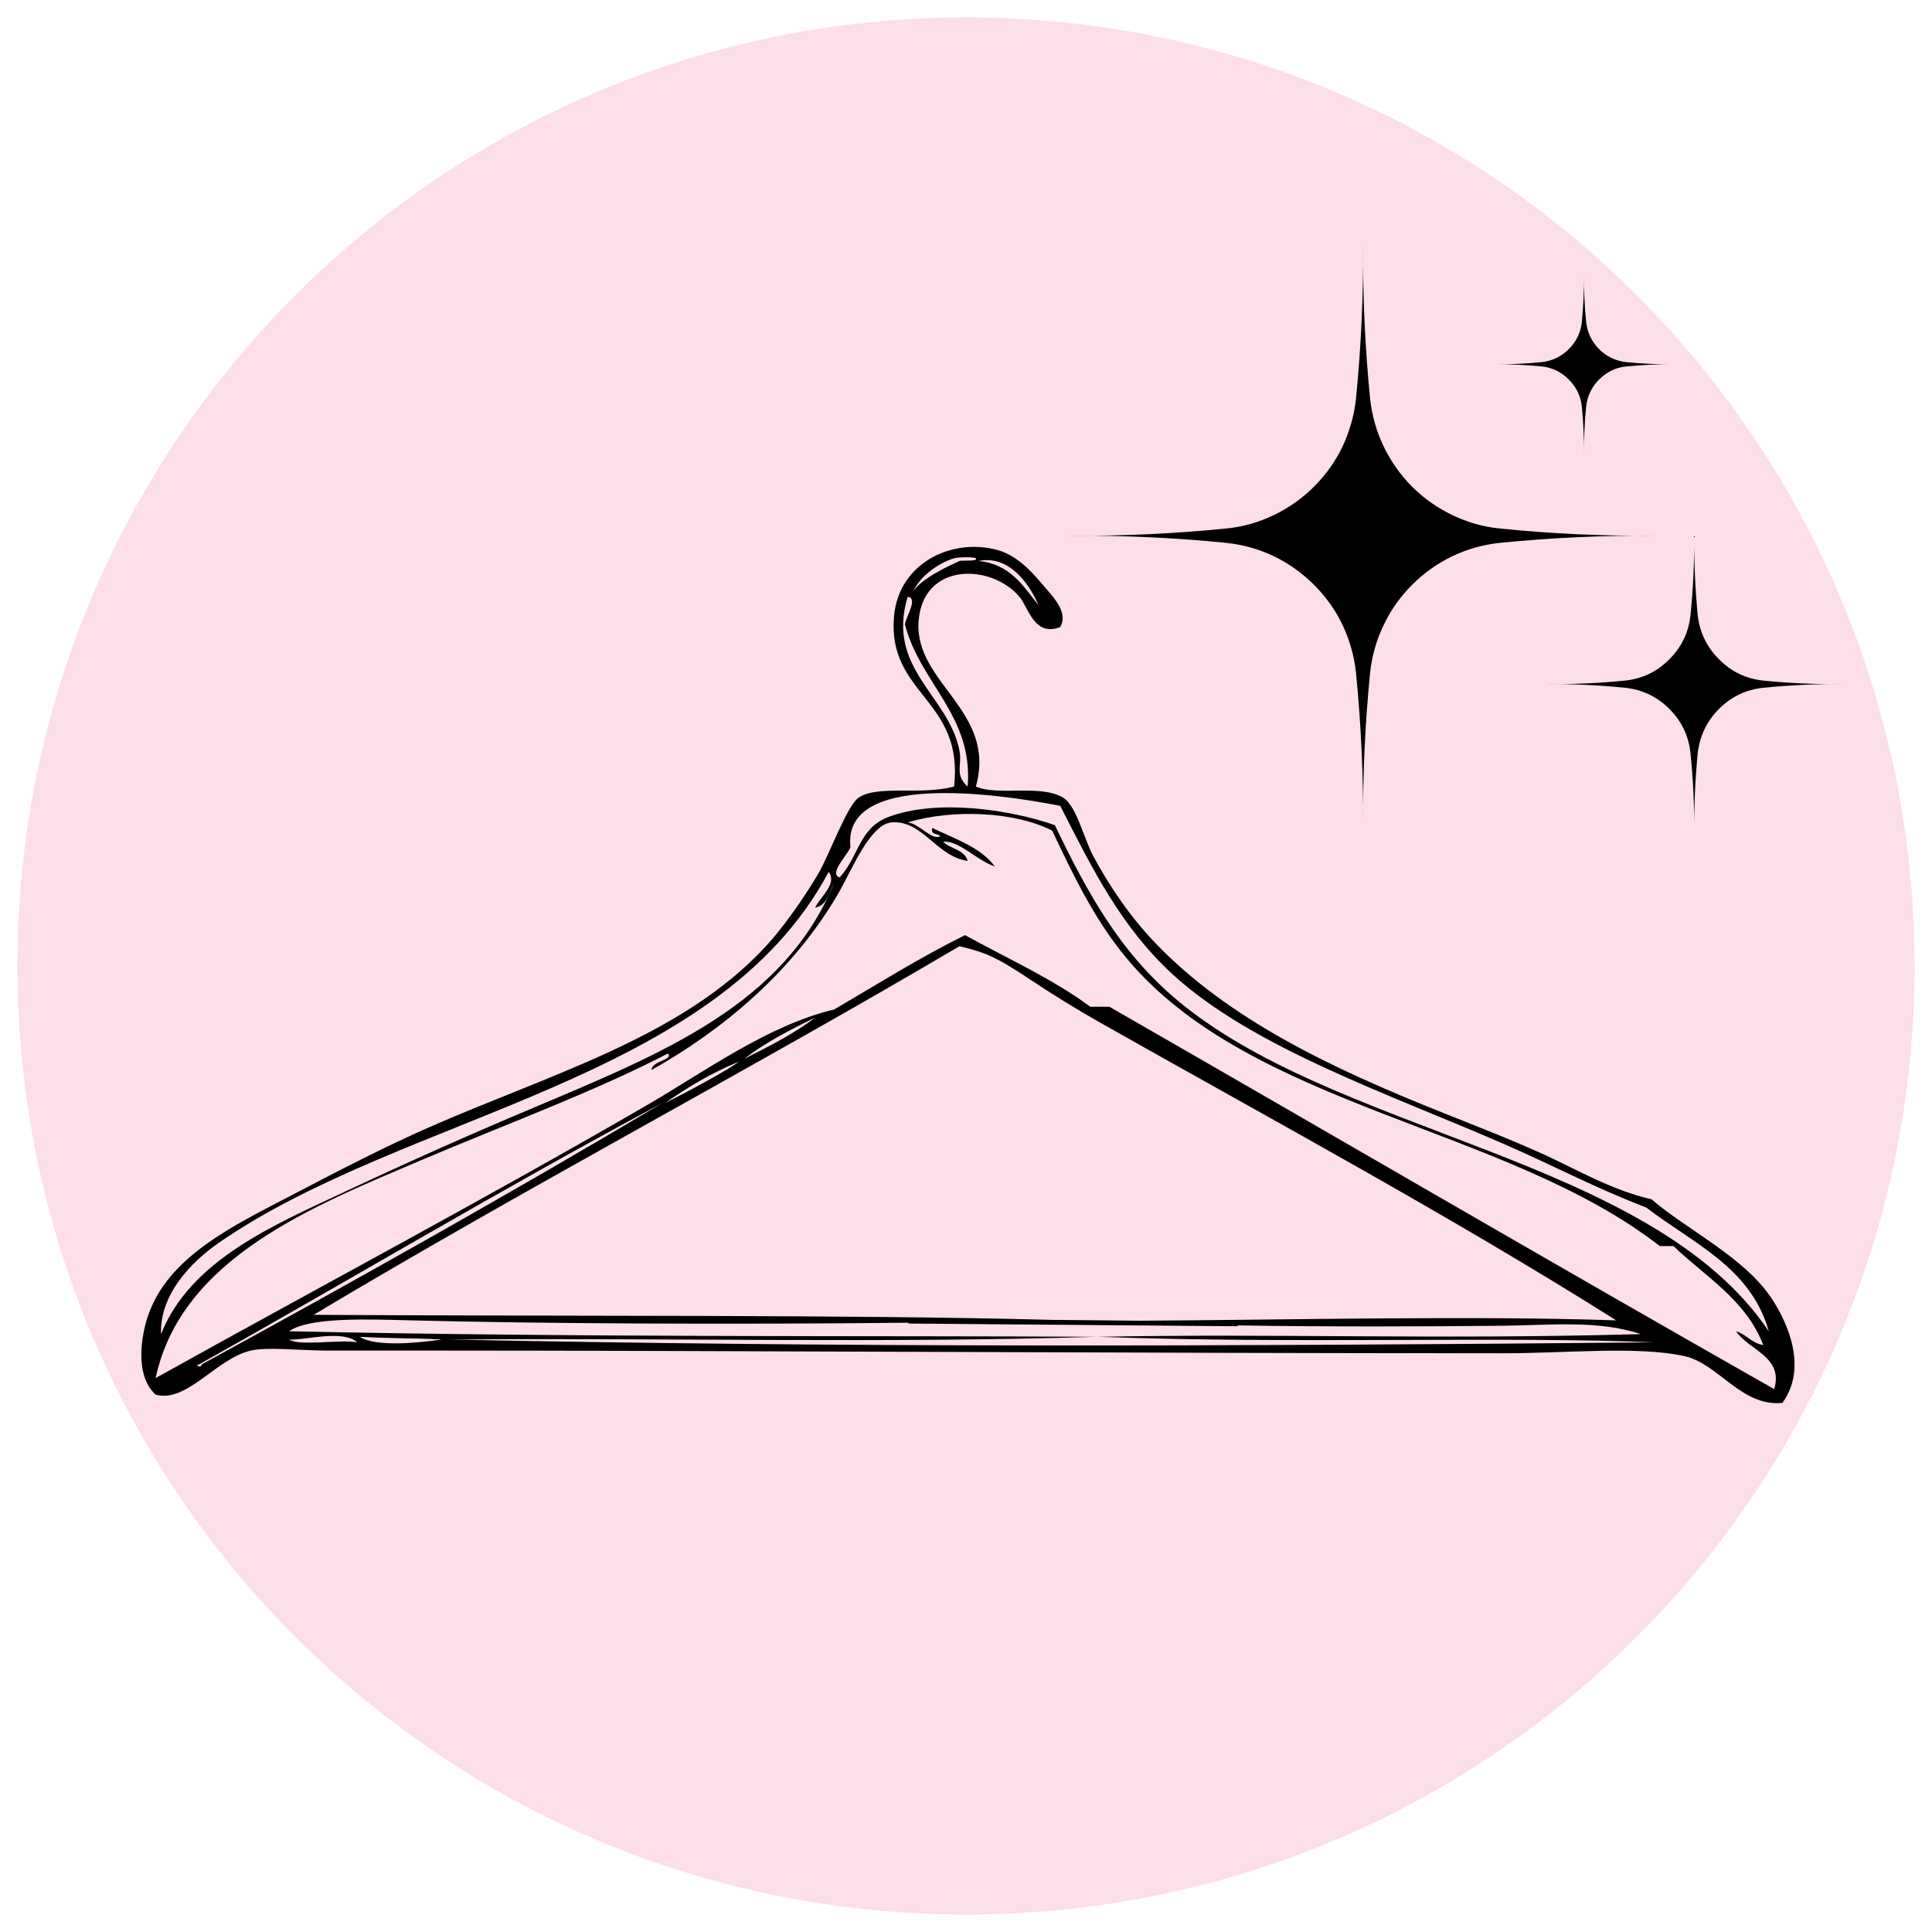
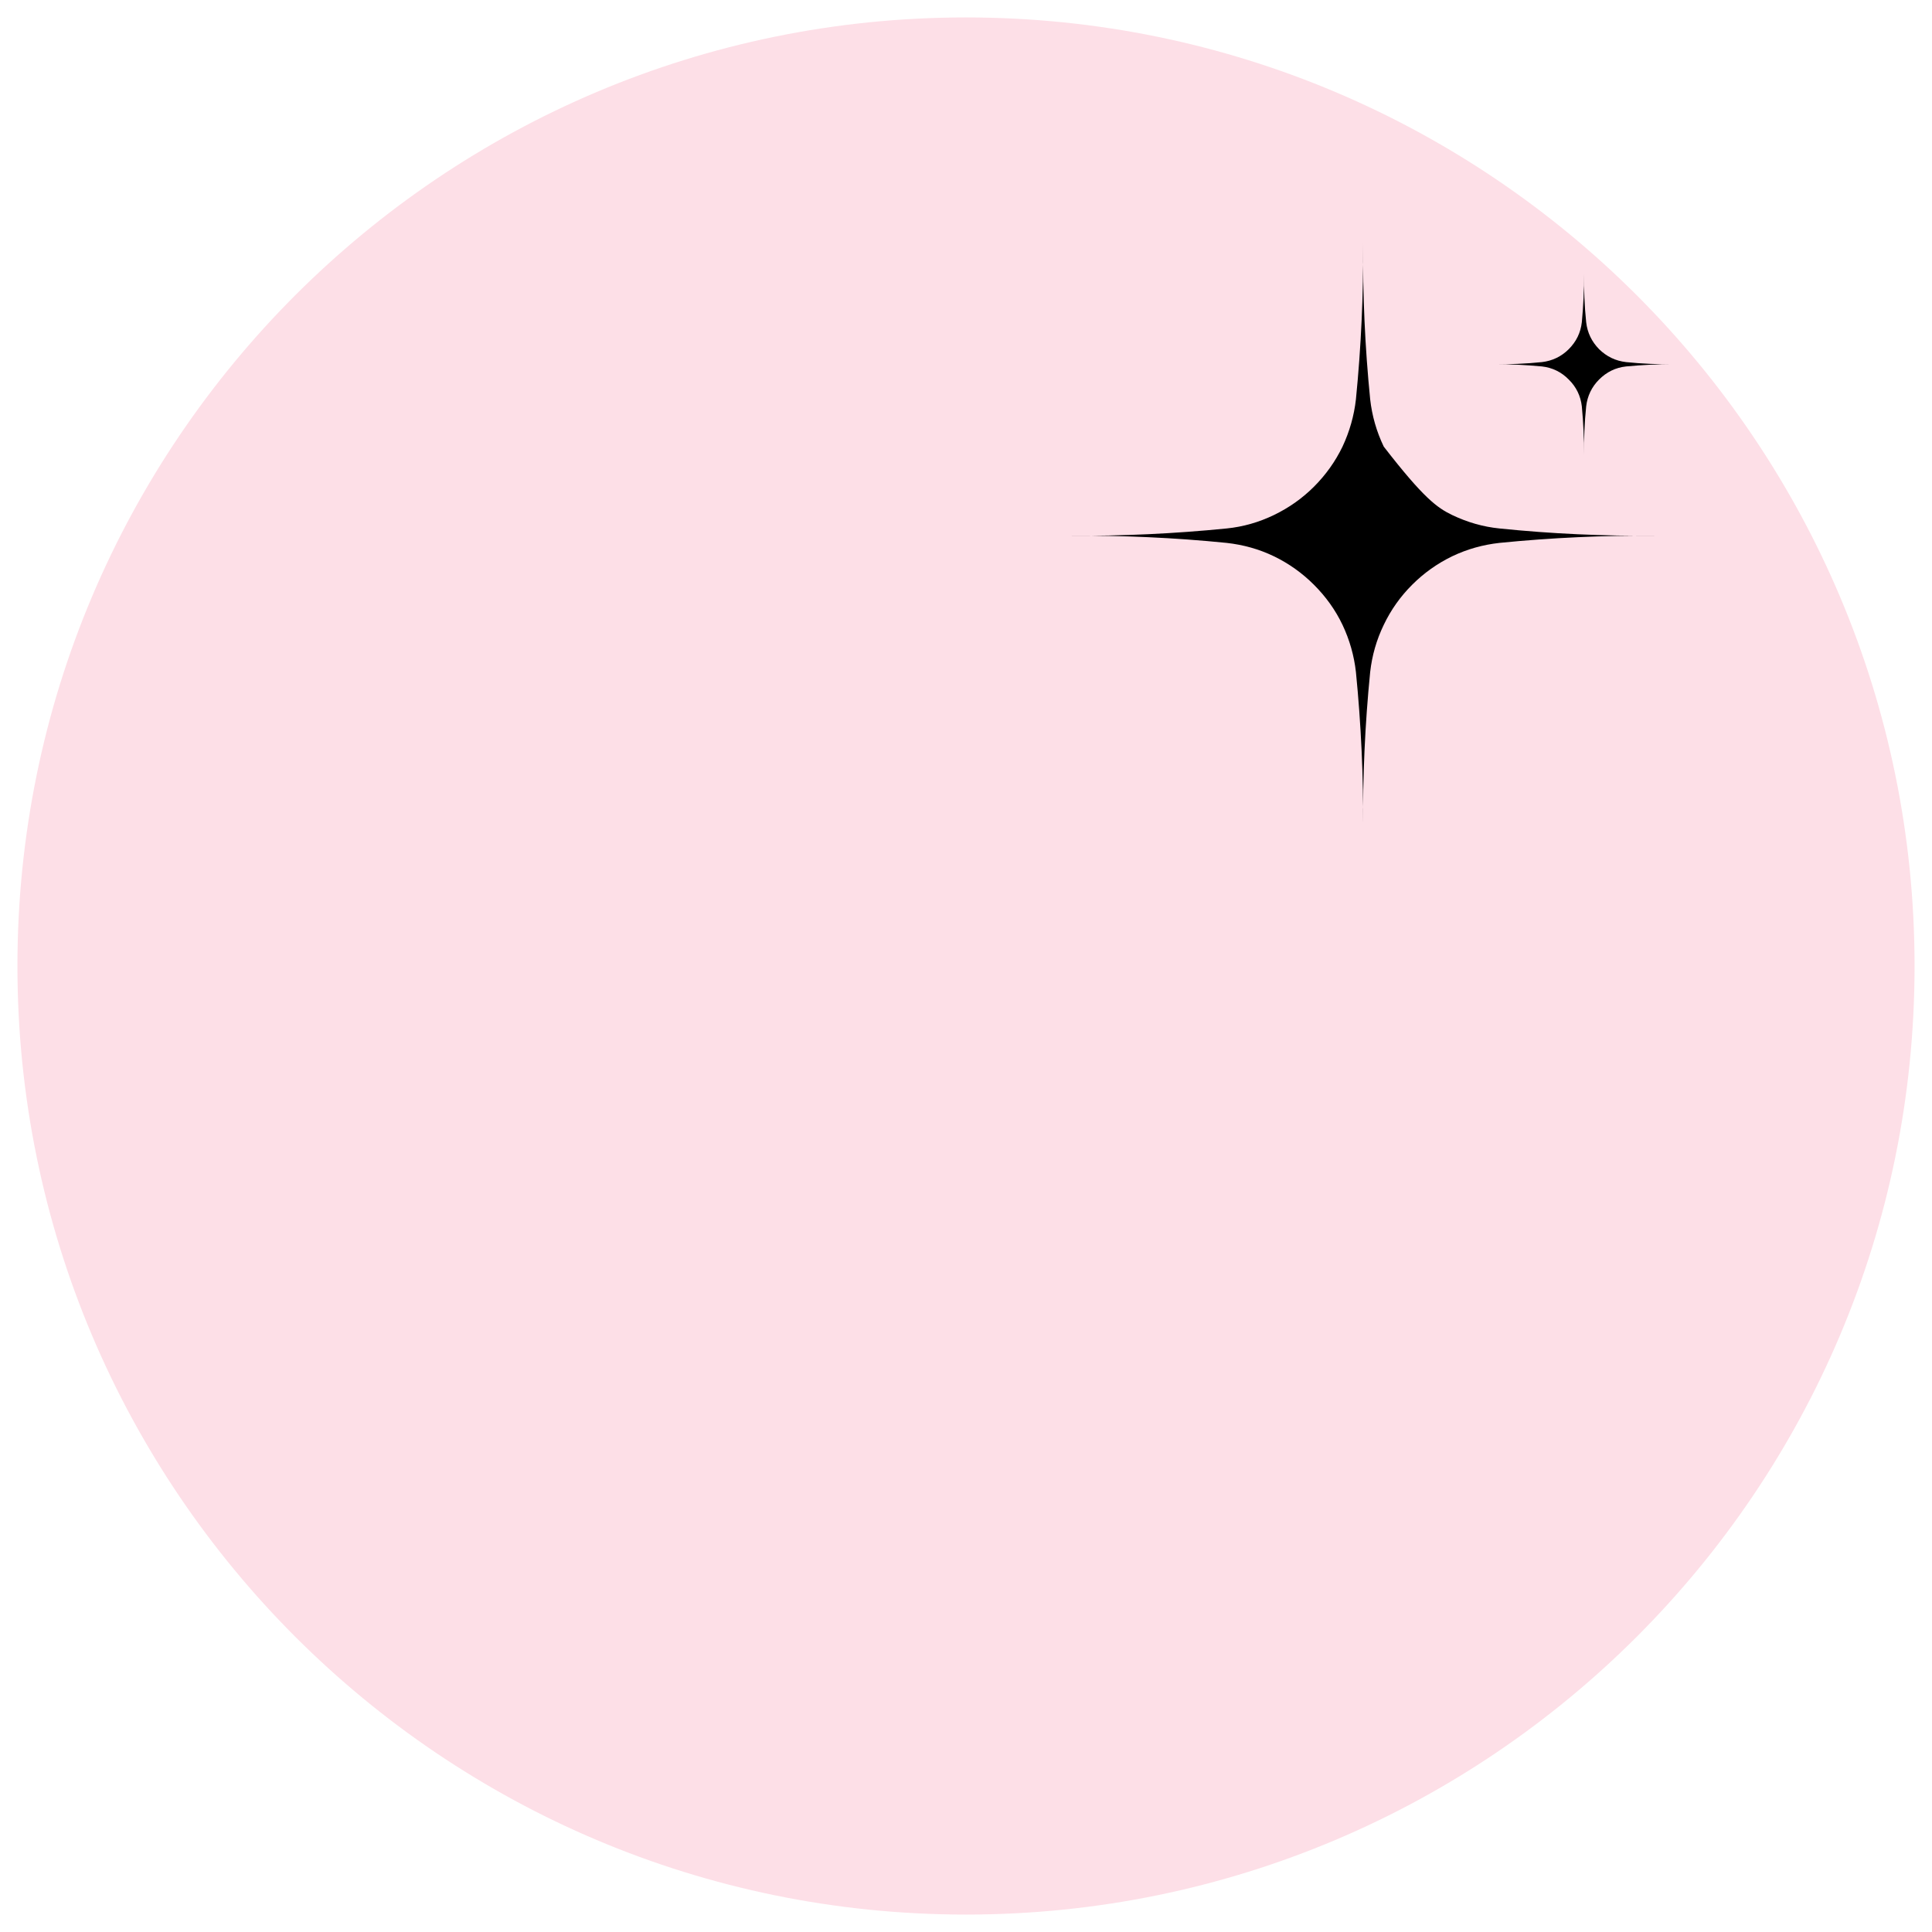
<svg xmlns="http://www.w3.org/2000/svg" version="1.0" preserveAspectRatio="xMidYMid meet" height="60" viewBox="0 0 45 45" zoomAndPan="magnify" width="60">
  <defs>
    <clipPath id="011f51a0b0">
      <path clip-rule="nonzero" d="M 0.406 0.406 L 44.594 0.406 L 44.594 44.594 L 0.406 44.594 Z M 0.406 0.406" />
    </clipPath>
    <clipPath id="35b47c88c7">
      <path clip-rule="nonzero" d="M 22.5 0.406 C 10.297 0.406 0.406 10.297 0.406 22.5 C 0.406 34.703 10.297 44.594 22.5 44.594 C 34.703 44.594 44.594 34.703 44.594 22.5 C 44.594 10.297 34.703 0.406 22.5 0.406 Z M 22.5 0.406" />
    </clipPath>
    <clipPath id="6e06969fe8">
-       <path clip-rule="nonzero" d="M 3.109 12.523 L 42 12.523 L 42 32.773 L 3.109 32.773 Z M 3.109 12.523" />
-     </clipPath>
+       </clipPath>
    <clipPath id="5c782be906">
      <path clip-rule="nonzero" d="M 24.914 5.633 L 39 5.633 L 39 19.133 L 24.914 19.133 Z M 24.914 5.633" />
    </clipPath>
    <clipPath id="d49ac089a1">
-       <path clip-rule="nonzero" d="M 36 12 L 42.914 12 L 42.914 19.133 L 36 19.133 Z M 36 12" />
-     </clipPath>
+       </clipPath>
  </defs>
  <g clip-path="url(#011f51a0b0)">
    <g clip-path="url(#35b47c88c7)">
      <path fill-rule="nonzero" fill-opacity="1" d="M 0.406 0.406 L 44.594 0.406 L 44.594 44.594 L 0.406 44.594 Z M 0.406 0.406" fill="#fddfe7" />
    </g>
  </g>
  <g clip-path="url(#6e06969fe8)">
    <path fill-rule="nonzero" fill-opacity="1" d="M 41.262 30.238 C 40.621 29.273 39.246 28.617 38.469 27.934 C 37.562 27.727 36.781 27.27 35.996 26.906 C 35.164 26.527 34.344 26.215 33.52 25.883 C 31.008 24.879 28.617 23.742 26.918 21.973 C 26.328 21.363 25.82 20.609 25.457 19.926 C 25.238 19.508 25.07 18.766 24.762 18.578 C 24.23 18.262 23.254 18.547 22.73 18.32 C 23.223 16.551 21.297 15.914 21.395 14.477 C 21.492 13.09 23.086 13.121 23.746 13.902 C 23.957 14.152 24.086 14.84 24.695 14.605 C 24.906 14.242 24.473 13.844 24.254 13.582 C 23.98 13.254 23.648 12.926 23.238 12.812 C 22.18 12.52 20.938 13.105 20.824 14.348 C 20.66 16.184 22.453 16.277 22.223 18.32 C 21.422 18.531 20.449 18.277 20 18.578 C 19.723 18.766 19.316 19.922 19.047 20.371 C 18.691 20.973 18.211 21.637 17.84 22.039 C 15.875 24.164 12.832 25.008 9.973 26.266 C 8.945 26.719 7.906 27.258 6.859 27.805 C 5.449 28.543 3.895 29.262 3.434 30.688 C 3.309 31.07 3.117 32.02 3.625 32.484 C 4.355 32.684 5.039 31.641 5.844 31.457 C 6.242 31.367 6.973 31.457 7.621 31.457 L 9.844 31.457 C 16.852 31.457 26.566 31.52 35.043 31.52 C 36.492 31.52 38.141 31.348 39.23 31.586 C 40.027 31.758 40.559 32.773 41.516 32.676 C 42.098 31.875 41.664 30.848 41.262 30.238 Z M 24.188 14.094 C 23.828 13.645 23.527 13.137 22.793 13.066 C 23.484 12.926 23.957 13.559 24.188 14.094 Z M 22.223 13.004 C 22.352 12.969 22.707 12.973 22.73 13.004 C 22.793 13.086 22.406 13.043 22.348 13.066 C 22.117 13.172 21.473 13.465 21.27 13.773 C 21.48 13.34 21.969 13.074 22.223 13.004 Z M 21.141 13.902 C 21.398 13.926 21.094 14.375 21.078 14.543 C 21.43 15.918 22.672 16.664 22.539 18.32 C 22.227 18.039 22.414 17.832 22.348 17.488 C 22.105 16.203 20.633 15.582 21.141 13.902 Z M 24.695 18.77 C 25.465 20.281 26.113 21.582 27.297 22.68 C 29.172 24.41 32.406 25.5 35.043 26.652 C 36.258 27.184 37.125 27.656 38.344 28.125 C 39.422 28.957 40.777 29.512 41.199 31.008 C 38.441 26.914 31.023 26.441 27.297 23.191 C 26.082 22.129 25.352 20.852 24.57 19.219 C 23.512 18.852 21.828 18.605 20.699 19.027 C 20 19.285 20 19.969 19.555 20.438 C 19.297 20.34 19.742 19.922 19.809 19.73 C 19.613 17.98 23.191 18.473 24.695 18.77 Z M 5.082 28.957 C 9.453 25.922 16.68 25.227 19.301 20.309 C 19.504 20.578 19.129 20.863 18.984 21.141 C 19.27 21.09 19.309 20.785 19.43 20.566 C 18.258 23.406 15.434 24.531 12.383 25.82 C 10.98 26.41 9.547 27.047 8.066 27.742 C 6.367 28.539 4.441 29.348 3.75 31.074 C 3.719 30.145 4.457 29.395 5.082 28.957 Z M 4.703 31.777 C 4.668 31.891 4.527 31.785 4.641 31.777 C 8.246 29.758 11.762 27.648 15.43 25.691 C 11.914 27.781 8.328 29.797 4.703 31.777 Z M 22.348 22.039 C 22.941 22.184 23.168 22.266 23.98 22.805 C 24.602 23.219 25.102 23.523 25.648 23.832 C 29.598 26.066 33.805 28.332 37.645 30.754 C 34.293 30.641 30.074 30.742 26.547 30.762 L 24.496 30.742 C 19.66 30.617 13.801 30.664 7.305 30.625 C 12.23 27.676 17.395 24.961 22.348 22.039 Z M 15.492 25.691 C 16.02 25.324 16.574 24.988 17.207 24.73 C 16.992 24.902 16.035 25.422 15.492 25.691 Z M 17.332 24.664 C 17.824 24.285 18.398 23.988 18.984 23.703 C 18.492 24.082 17.91 24.371 17.332 24.664 Z M 6.734 31.199 C 7.031 31.234 7.984 30.953 8.32 31.266 C 7.914 31.191 6.969 31.363 6.734 31.199 Z M 8.383 31.137 C 9.227 31.18 9.602 31.164 10.289 31.199 C 9.82 31.27 8.75 31.387 8.383 31.137 Z M 10.414 31.199 L 10.797 31.199 C 15.555 31.16 20.641 31.289 25.52 31.137 C 20.633 31.105 13.848 31.16 6.734 31.008 C 7.203 30.676 8.547 30.727 9.59 30.754 C 12.617 30.832 16.957 30.852 21.141 30.809 L 21.176 30.828 L 28.832 30.891 L 28.82 30.871 C 30.988 30.906 33.113 30.898 34.98 30.879 C 36.062 30.871 37.223 30.738 38.215 31.074 C 33.477 31.207 29.766 31.055 25.586 31.137 C 30.188 31.305 35.066 31.121 38.531 31.266 C 28.082 31.363 19.453 31.383 10.414 31.199 Z M 41.324 32.355 C 36.137 29.41 31.004 26.414 25.84 23.449 L 25.395 23.449 C 24.516 22.797 23.461 22.324 22.477 21.781 C 21.41 22.309 20.434 22.926 19.43 23.512 C 17.875 23.883 16.391 24.977 15.047 25.754 C 11.266 27.945 7.398 29.996 3.625 32.098 C 4.223 29.293 7.312 28.09 9.781 27.035 C 11.793 26.18 13.84 25.43 15.555 24.539 C 15.699 24.688 15.18 24.707 15.176 24.922 C 16.766 24.031 18.469 22.66 19.555 20.758 C 19.844 20.25 20.27 19.199 20.762 19.156 C 21.484 19.09 21.816 19.957 22.539 20.051 C 22.465 19.785 22.133 19.777 21.969 19.605 C 22.34 19.57 22.754 20.047 23.172 20.18 C 22.836 19.73 22.242 19.539 21.715 19.285 C 21.668 19.457 21.844 19.406 21.902 19.477 C 21.691 19.582 21.43 19.188 21.141 19.156 C 22.199 18.836 23.652 18.906 24.508 19.348 C 25.027 20.449 25.516 21.445 26.219 22.293 C 29.117 25.805 35.055 26.223 38.66 29.023 L 38.977 29.023 C 39.727 29.742 40.66 30.27 41.07 31.328 C 40.797 31.285 40.684 31.082 40.438 31.008 C 40.727 31.449 41.551 31.598 41.324 32.355 Z M 41.324 32.355" fill="#000000" />
  </g>
  <g clip-path="url(#5c782be906)">
-     <path fill-rule="nonzero" fill-opacity="1" d="M 31.914 9.301 C 31.957 9.684 32.062 10.051 32.23 10.402 C 32.398 10.75 32.617 11.062 32.891 11.336 C 33.164 11.609 33.477 11.828 33.824 11.996 C 34.176 12.164 34.539 12.27 34.926 12.309 C 36.141 12.434 37.359 12.488 38.582 12.477 C 37.359 12.469 36.141 12.523 34.926 12.645 C 34.539 12.688 34.176 12.789 33.824 12.957 C 33.477 13.125 33.164 13.348 32.891 13.621 C 32.617 13.895 32.398 14.203 32.23 14.555 C 32.062 14.902 31.957 15.27 31.914 15.652 C 31.793 16.871 31.738 18.09 31.75 19.312 C 31.758 18.09 31.703 16.871 31.582 15.652 C 31.539 15.27 31.434 14.902 31.27 14.555 C 31.102 14.203 30.879 13.895 30.605 13.621 C 30.332 13.348 30.02 13.125 29.672 12.957 C 29.324 12.789 28.957 12.688 28.57 12.645 C 27.355 12.523 26.137 12.469 24.914 12.477 C 26.137 12.488 27.355 12.43 28.57 12.309 C 28.957 12.27 29.324 12.164 29.672 11.996 C 30.02 11.828 30.332 11.609 30.605 11.336 C 30.879 11.062 31.102 10.75 31.27 10.402 C 31.434 10.051 31.539 9.684 31.582 9.301 C 31.703 8.086 31.758 6.867 31.75 5.645 C 31.738 6.867 31.793 8.086 31.914 9.301 Z M 31.914 9.301" fill="#000000" />
+     <path fill-rule="nonzero" fill-opacity="1" d="M 31.914 9.301 C 31.957 9.684 32.062 10.051 32.23 10.402 C 33.164 11.609 33.477 11.828 33.824 11.996 C 34.176 12.164 34.539 12.27 34.926 12.309 C 36.141 12.434 37.359 12.488 38.582 12.477 C 37.359 12.469 36.141 12.523 34.926 12.645 C 34.539 12.688 34.176 12.789 33.824 12.957 C 33.477 13.125 33.164 13.348 32.891 13.621 C 32.617 13.895 32.398 14.203 32.23 14.555 C 32.062 14.902 31.957 15.27 31.914 15.652 C 31.793 16.871 31.738 18.09 31.75 19.312 C 31.758 18.09 31.703 16.871 31.582 15.652 C 31.539 15.27 31.434 14.902 31.27 14.555 C 31.102 14.203 30.879 13.895 30.605 13.621 C 30.332 13.348 30.02 13.125 29.672 12.957 C 29.324 12.789 28.957 12.688 28.57 12.645 C 27.355 12.523 26.137 12.469 24.914 12.477 C 26.137 12.488 27.355 12.43 28.57 12.309 C 28.957 12.27 29.324 12.164 29.672 11.996 C 30.02 11.828 30.332 11.609 30.605 11.336 C 30.879 11.062 31.102 10.75 31.27 10.402 C 31.434 10.051 31.539 9.684 31.582 9.301 C 31.703 8.086 31.758 6.867 31.75 5.645 C 31.738 6.867 31.793 8.086 31.914 9.301 Z M 31.914 9.301" fill="#000000" />
  </g>
  <g clip-path="url(#d49ac089a1)">
    <path fill-rule="nonzero" fill-opacity="1" d="M 39.543 14.328 C 39.59 14.73 39.754 15.07 40.039 15.355 C 40.324 15.645 40.668 15.809 41.066 15.852 C 41.684 15.914 42.301 15.941 42.918 15.934 C 42.301 15.93 41.684 15.957 41.066 16.02 C 40.668 16.062 40.324 16.227 40.039 16.512 C 39.754 16.797 39.59 17.141 39.543 17.543 C 39.484 18.16 39.457 18.773 39.461 19.395 C 39.465 18.773 39.438 18.16 39.375 17.543 C 39.332 17.141 39.168 16.797 38.883 16.512 C 38.598 16.227 38.254 16.062 37.852 16.02 C 37.238 15.957 36.621 15.93 36.004 15.934 C 36.621 15.941 37.238 15.914 37.852 15.852 C 38.254 15.809 38.598 15.645 38.883 15.355 C 39.168 15.07 39.332 14.73 39.375 14.328 C 39.438 13.711 39.465 13.094 39.461 12.477 C 39.457 13.094 39.484 13.711 39.543 14.328 Z M 39.543 14.328" fill="#000000" />
  </g>
  <path fill-rule="nonzero" fill-opacity="1" d="M 36.945 7.504 C 36.973 7.75 37.074 7.957 37.246 8.133 C 37.422 8.305 37.629 8.406 37.875 8.434 C 38.25 8.473 38.629 8.488 39.004 8.484 C 38.629 8.48 38.25 8.5 37.875 8.535 C 37.629 8.562 37.422 8.664 37.246 8.84 C 37.074 9.012 36.973 9.223 36.945 9.465 C 36.906 9.844 36.891 10.219 36.895 10.598 C 36.898 10.219 36.879 9.844 36.844 9.465 C 36.816 9.223 36.715 9.012 36.539 8.84 C 36.367 8.664 36.156 8.562 35.914 8.535 C 35.535 8.5 35.16 8.48 34.781 8.484 C 35.16 8.488 35.535 8.473 35.914 8.434 C 36.156 8.406 36.367 8.305 36.539 8.133 C 36.715 7.957 36.816 7.75 36.844 7.504 C 36.879 7.129 36.898 6.75 36.895 6.375 C 36.891 6.75 36.906 7.129 36.945 7.504 Z M 36.945 7.504" fill="#000000" />
</svg>